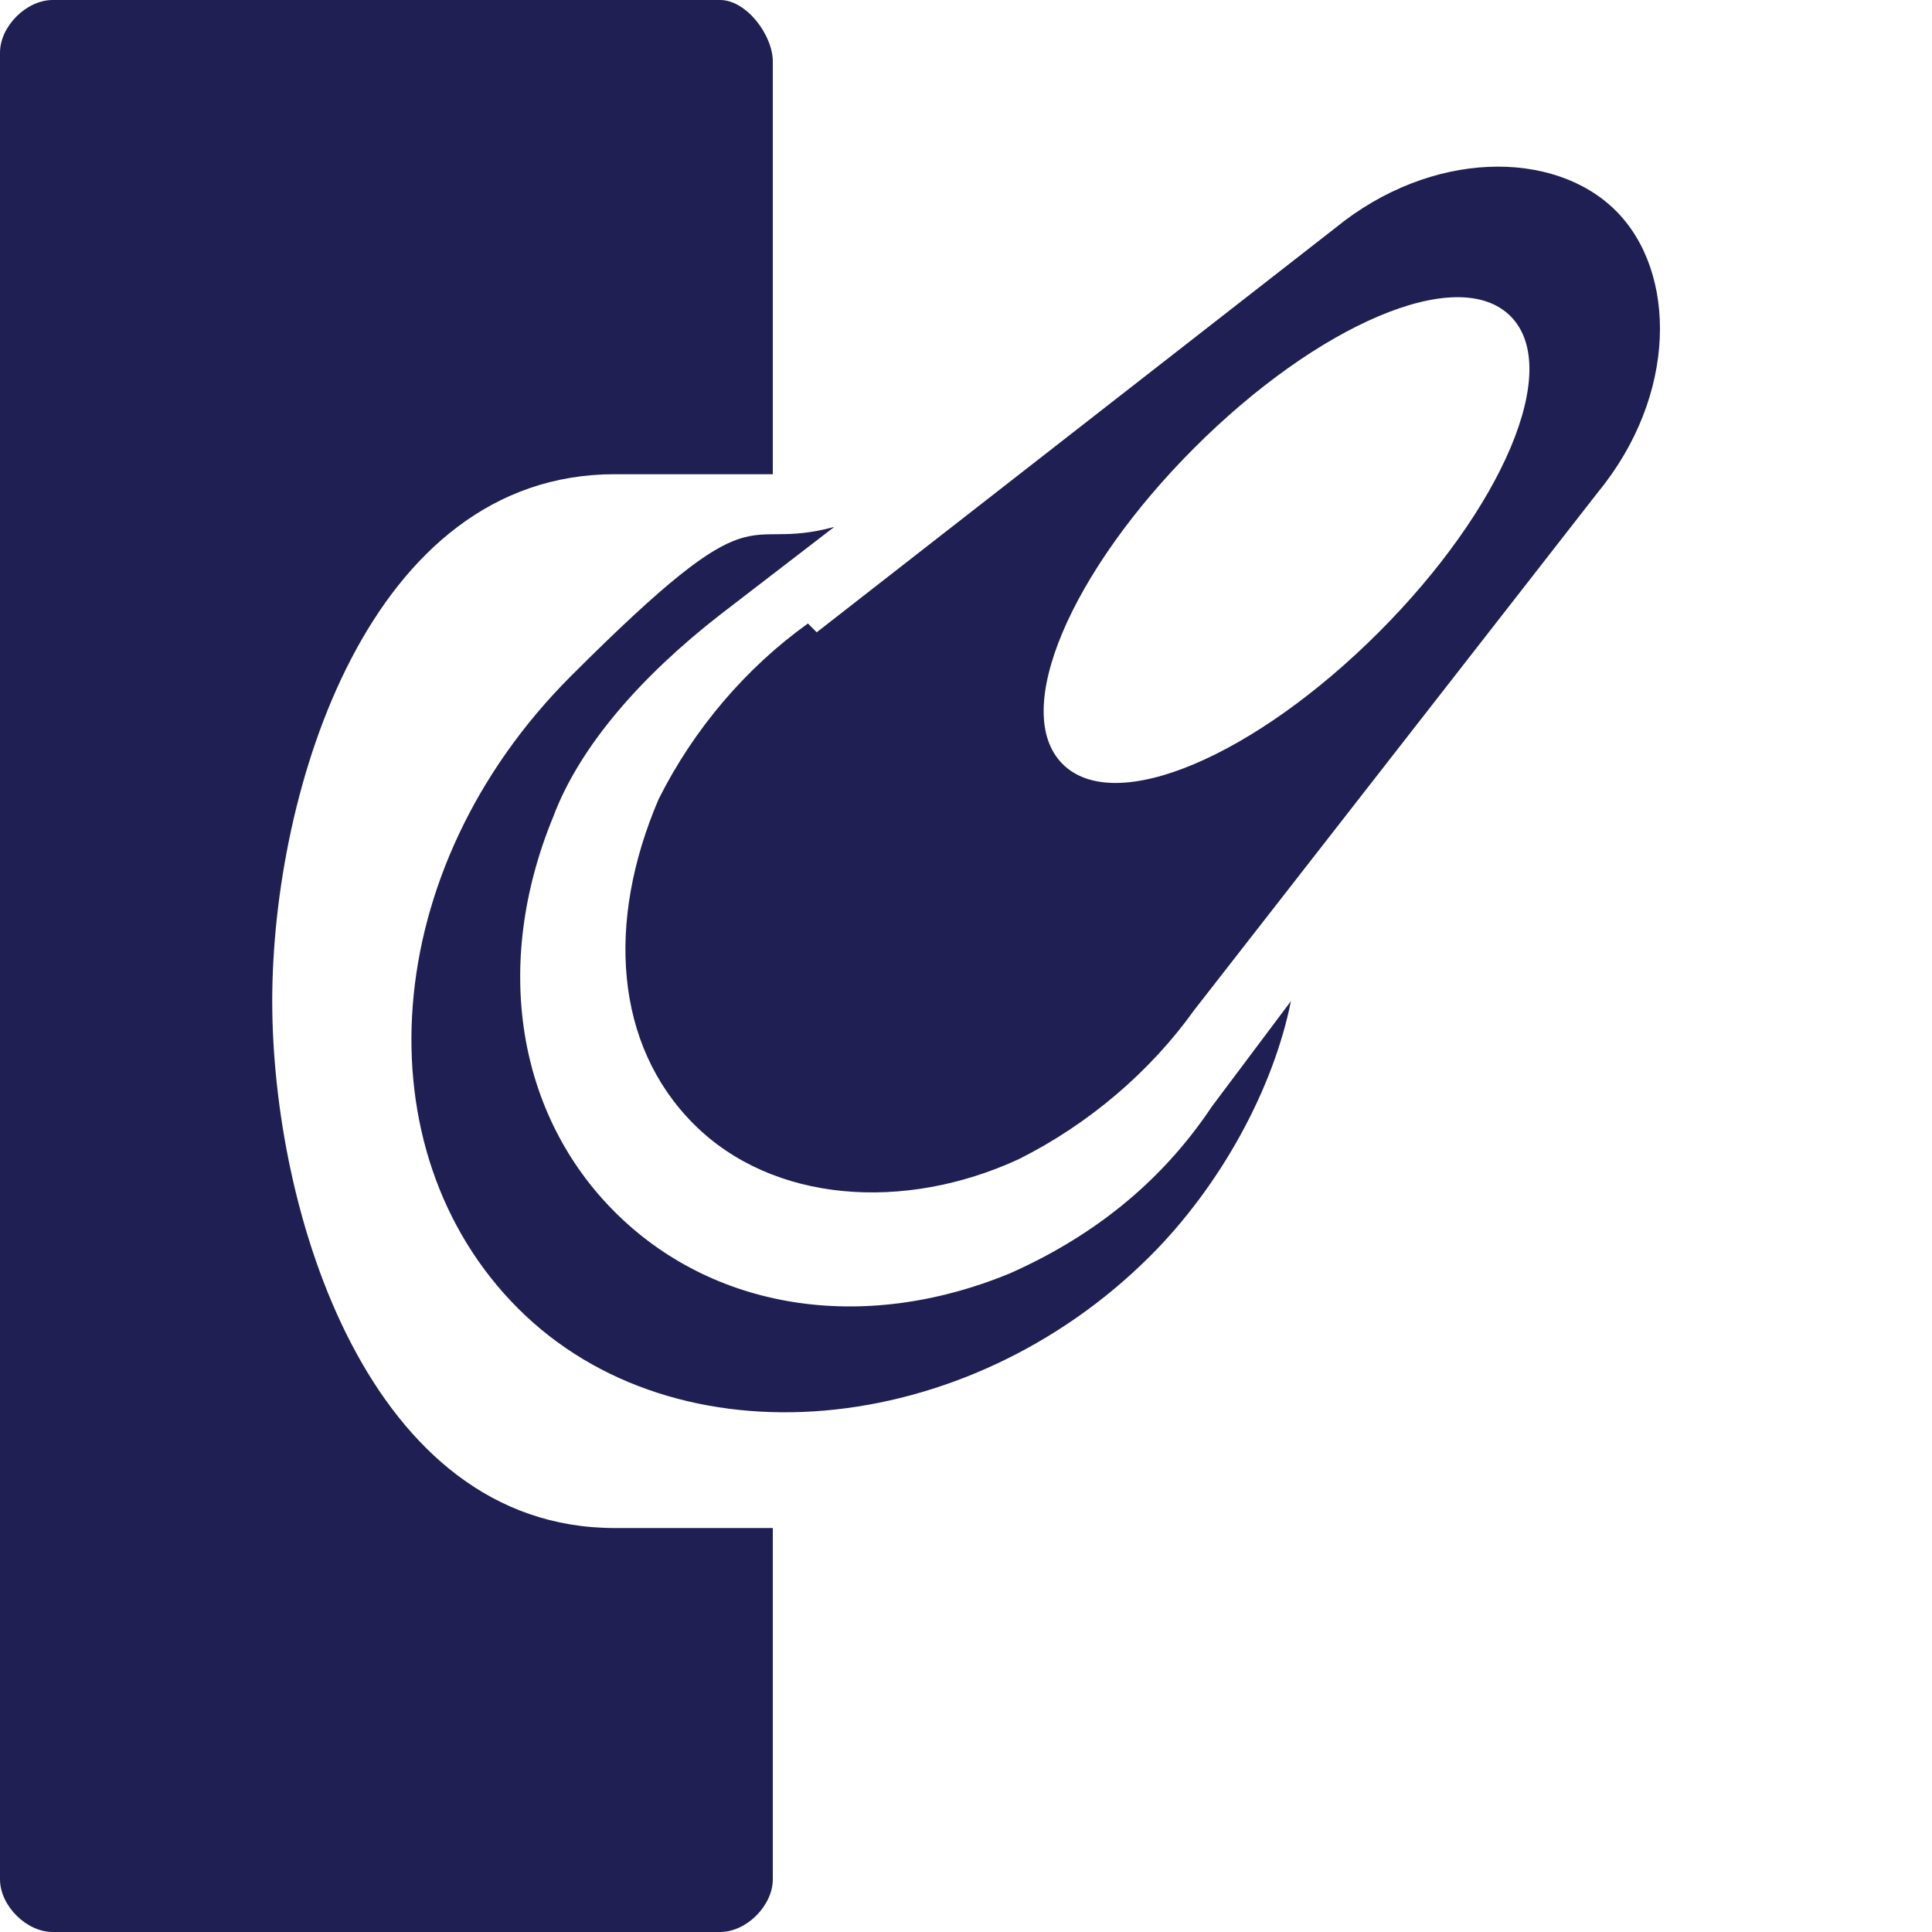
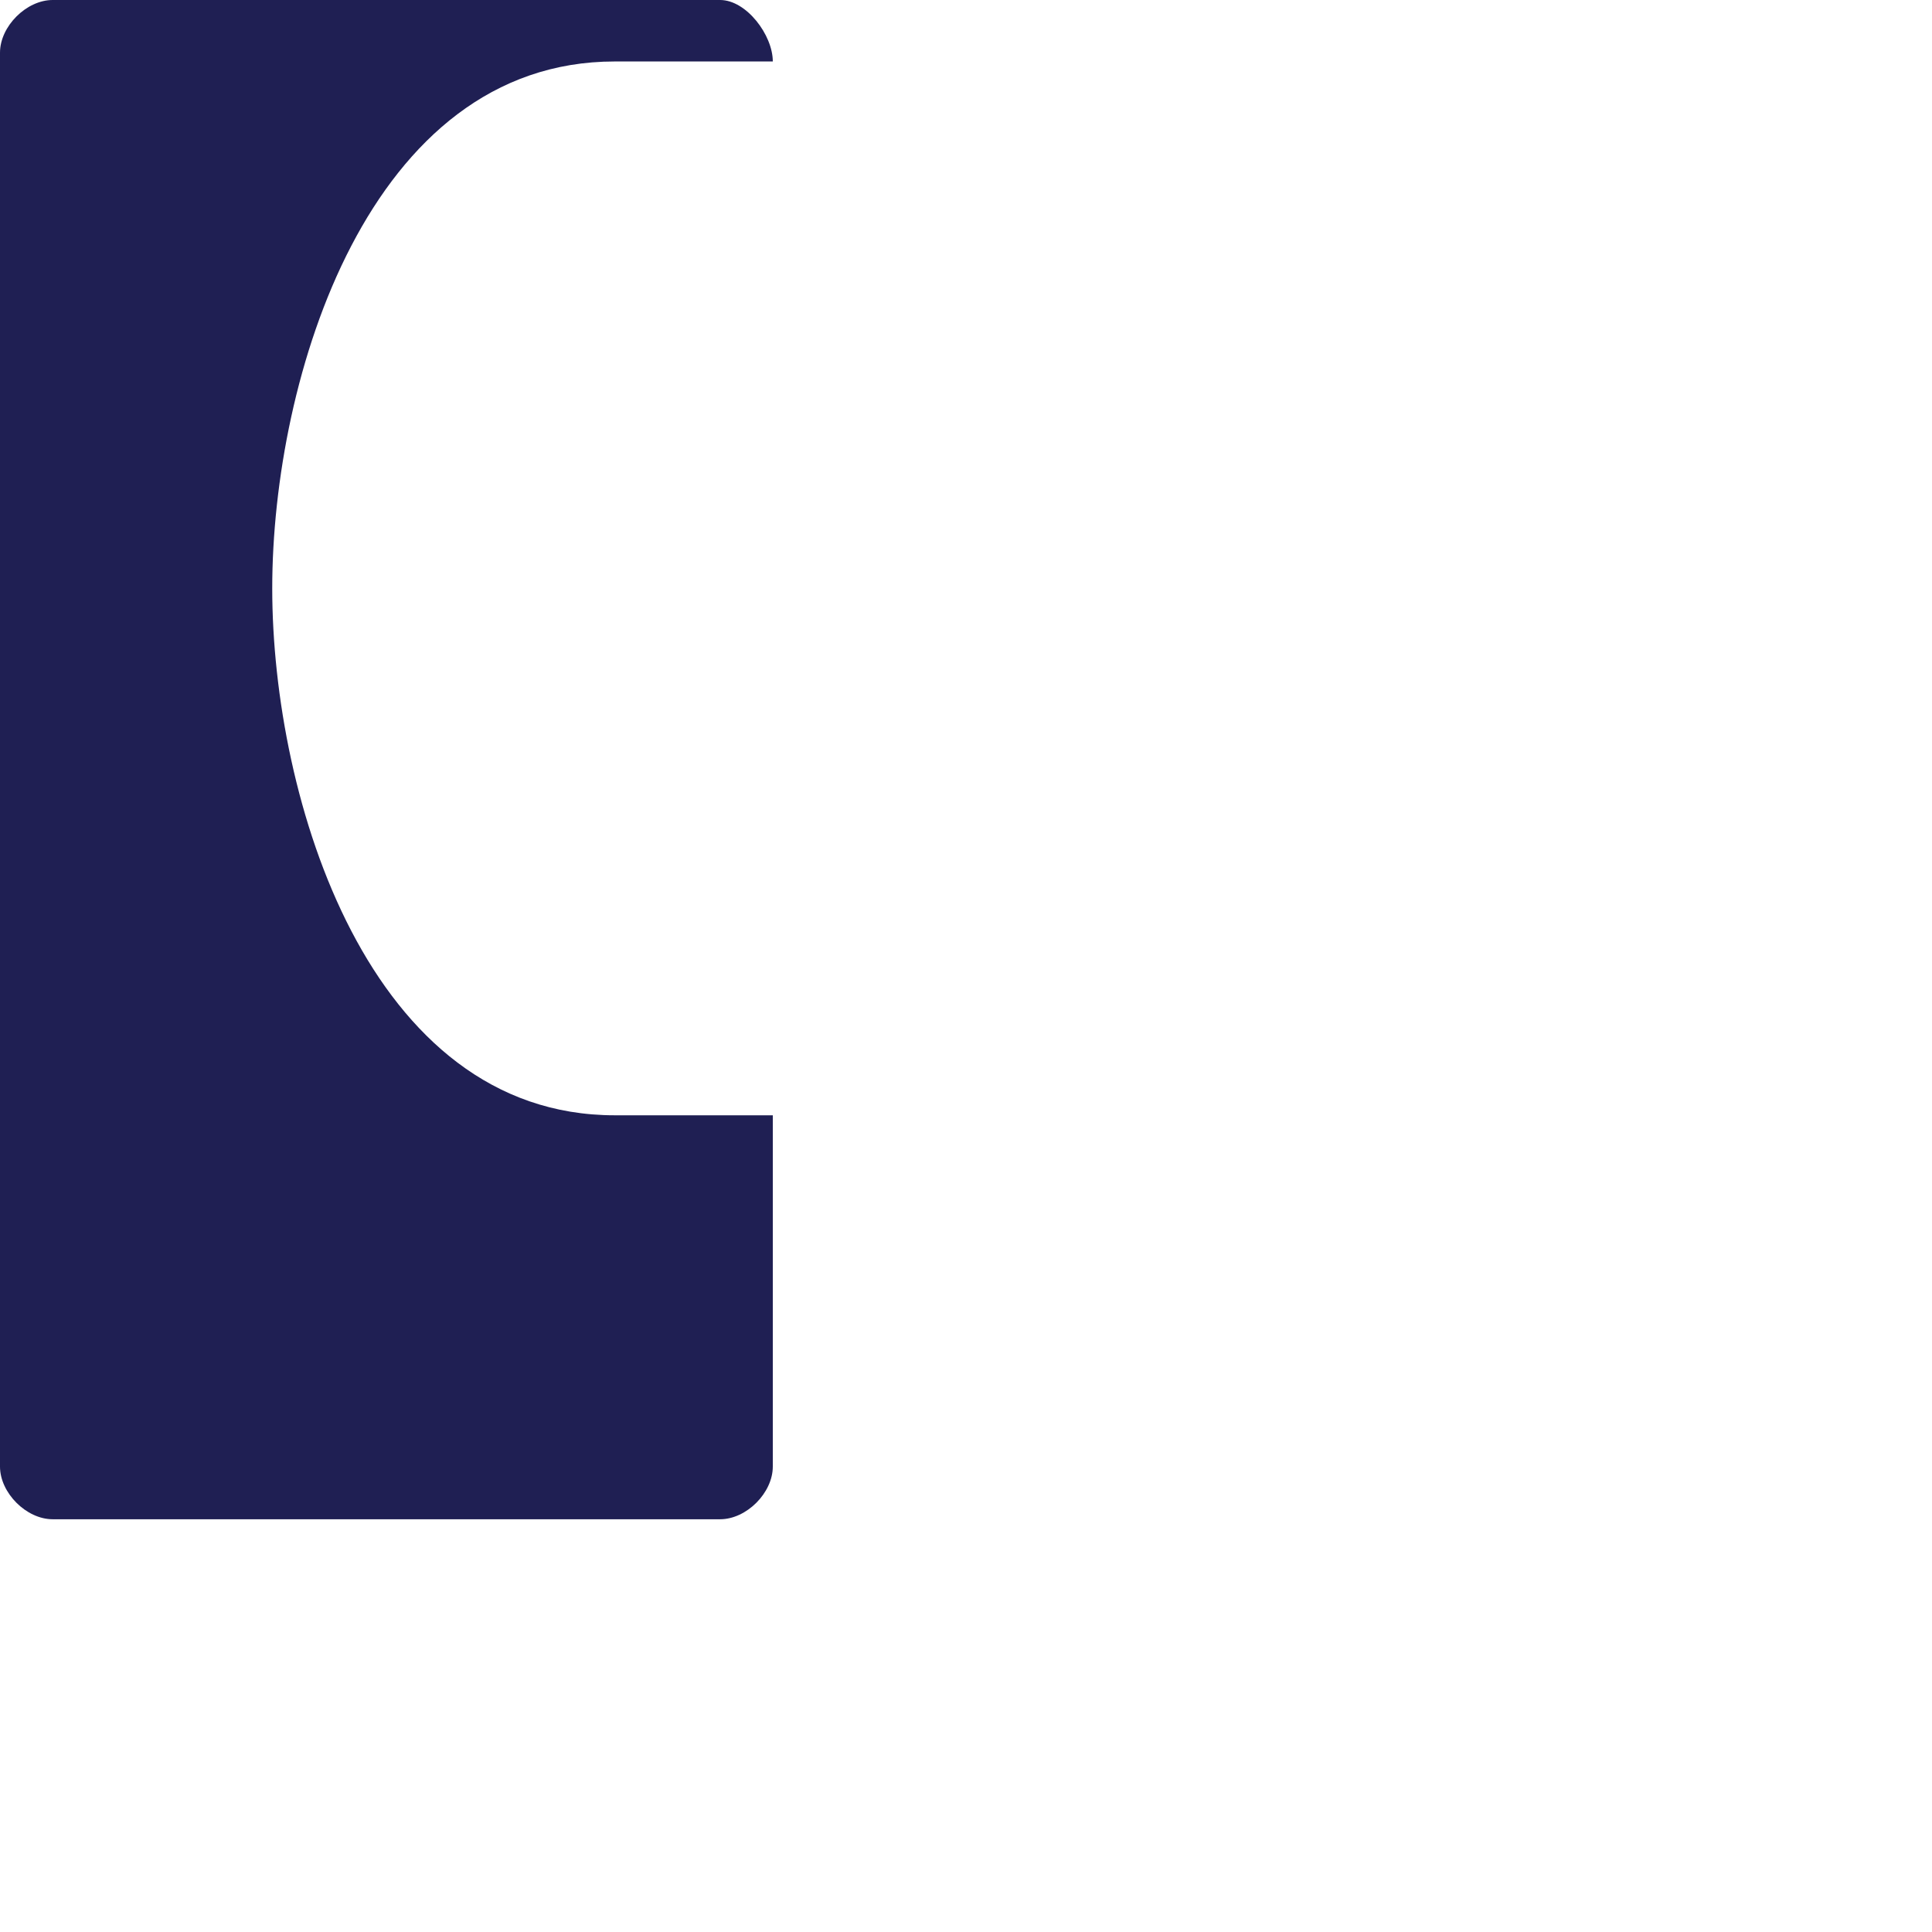
<svg xmlns="http://www.w3.org/2000/svg" class="size_finish" viewBox="0 0 22 22">
-   <path fill="#201f53" d="M14.7 11.4c-.2 1-.8 2.1-1.6 2.9-2.1 2.1-5.4 2.4-7.2.6s-1.6-5 .6-7.2 1.9-1.4 3-1.7L8.2 7c-.9.7-1.6 1.5-1.9 2.3-.7 1.7-.4 3.4.7 4.5s2.8 1.4 4.5.7c.9-.4 1.7-1 2.3-1.9zM9.3 7.2l5.9-4.6c1.1-.9 2.5-.9 3.2-.2s.7 2.1-.2 3.2l-4.6 5.9c-.5.7-1.2 1.3-2 1.7-1.3.6-2.8.5-3.7-.4s-1-2.3-.4-3.7c.4-.8 1-1.5 1.7-2Zm4.3-2.1c-1.4 1.4-2.1 3-1.5 3.6s2.2-.1 3.6-1.5 2.1-3 1.5-3.6-2.2.1-3.6 1.5" />
-   <path fill="#1f1f53" d="M6.9 0h1.3c.3 0 .6.4.6.7v4.7H7c-2.8 0-3.9 3.6-3.9 6s1.1 6 3.9 6h1.8v4c0 .3-.3.6-.6.6H.6c-.3 0-.6-.3-.6-.6V.6C0 .3.3 0 .6 0h1.3" />
+   <path fill="#1f1f53" d="M6.9 0h1.3c.3 0 .6.4.6.7H7c-2.8 0-3.9 3.6-3.9 6s1.1 6 3.9 6h1.8v4c0 .3-.3.6-.6.6H.6c-.3 0-.6-.3-.6-.6V.6C0 .3.3 0 .6 0h1.3" />
</svg>